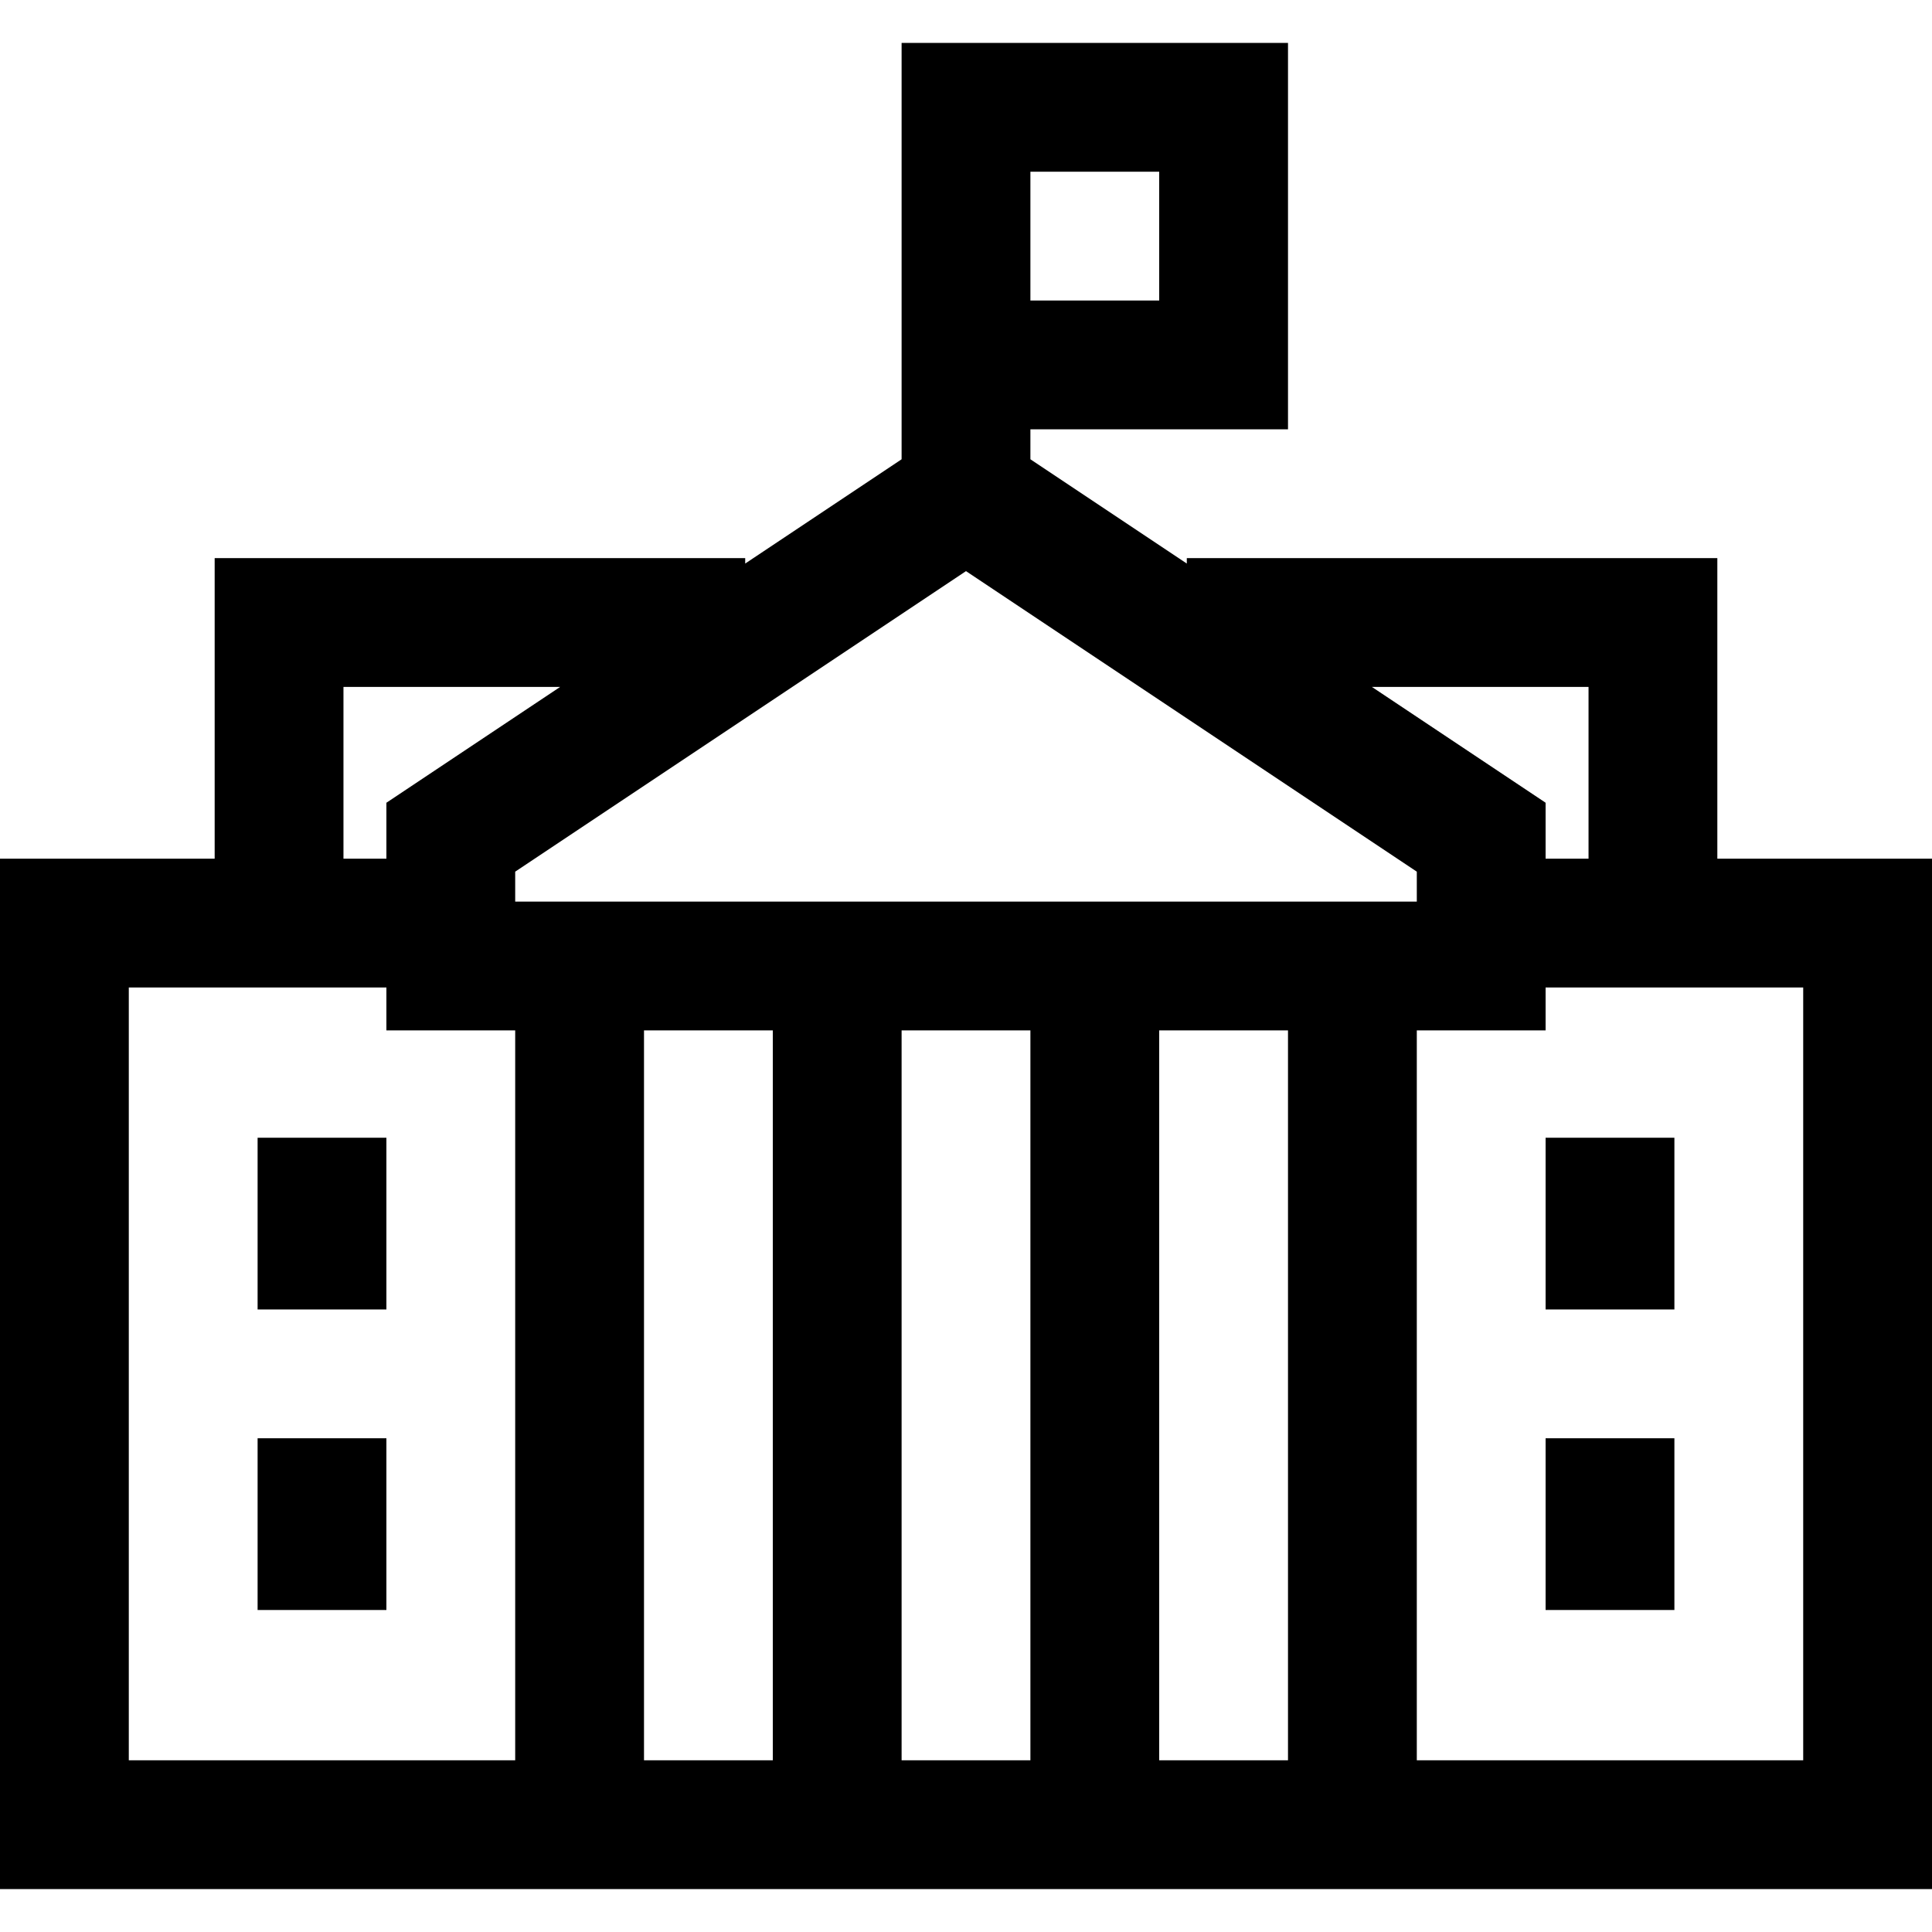
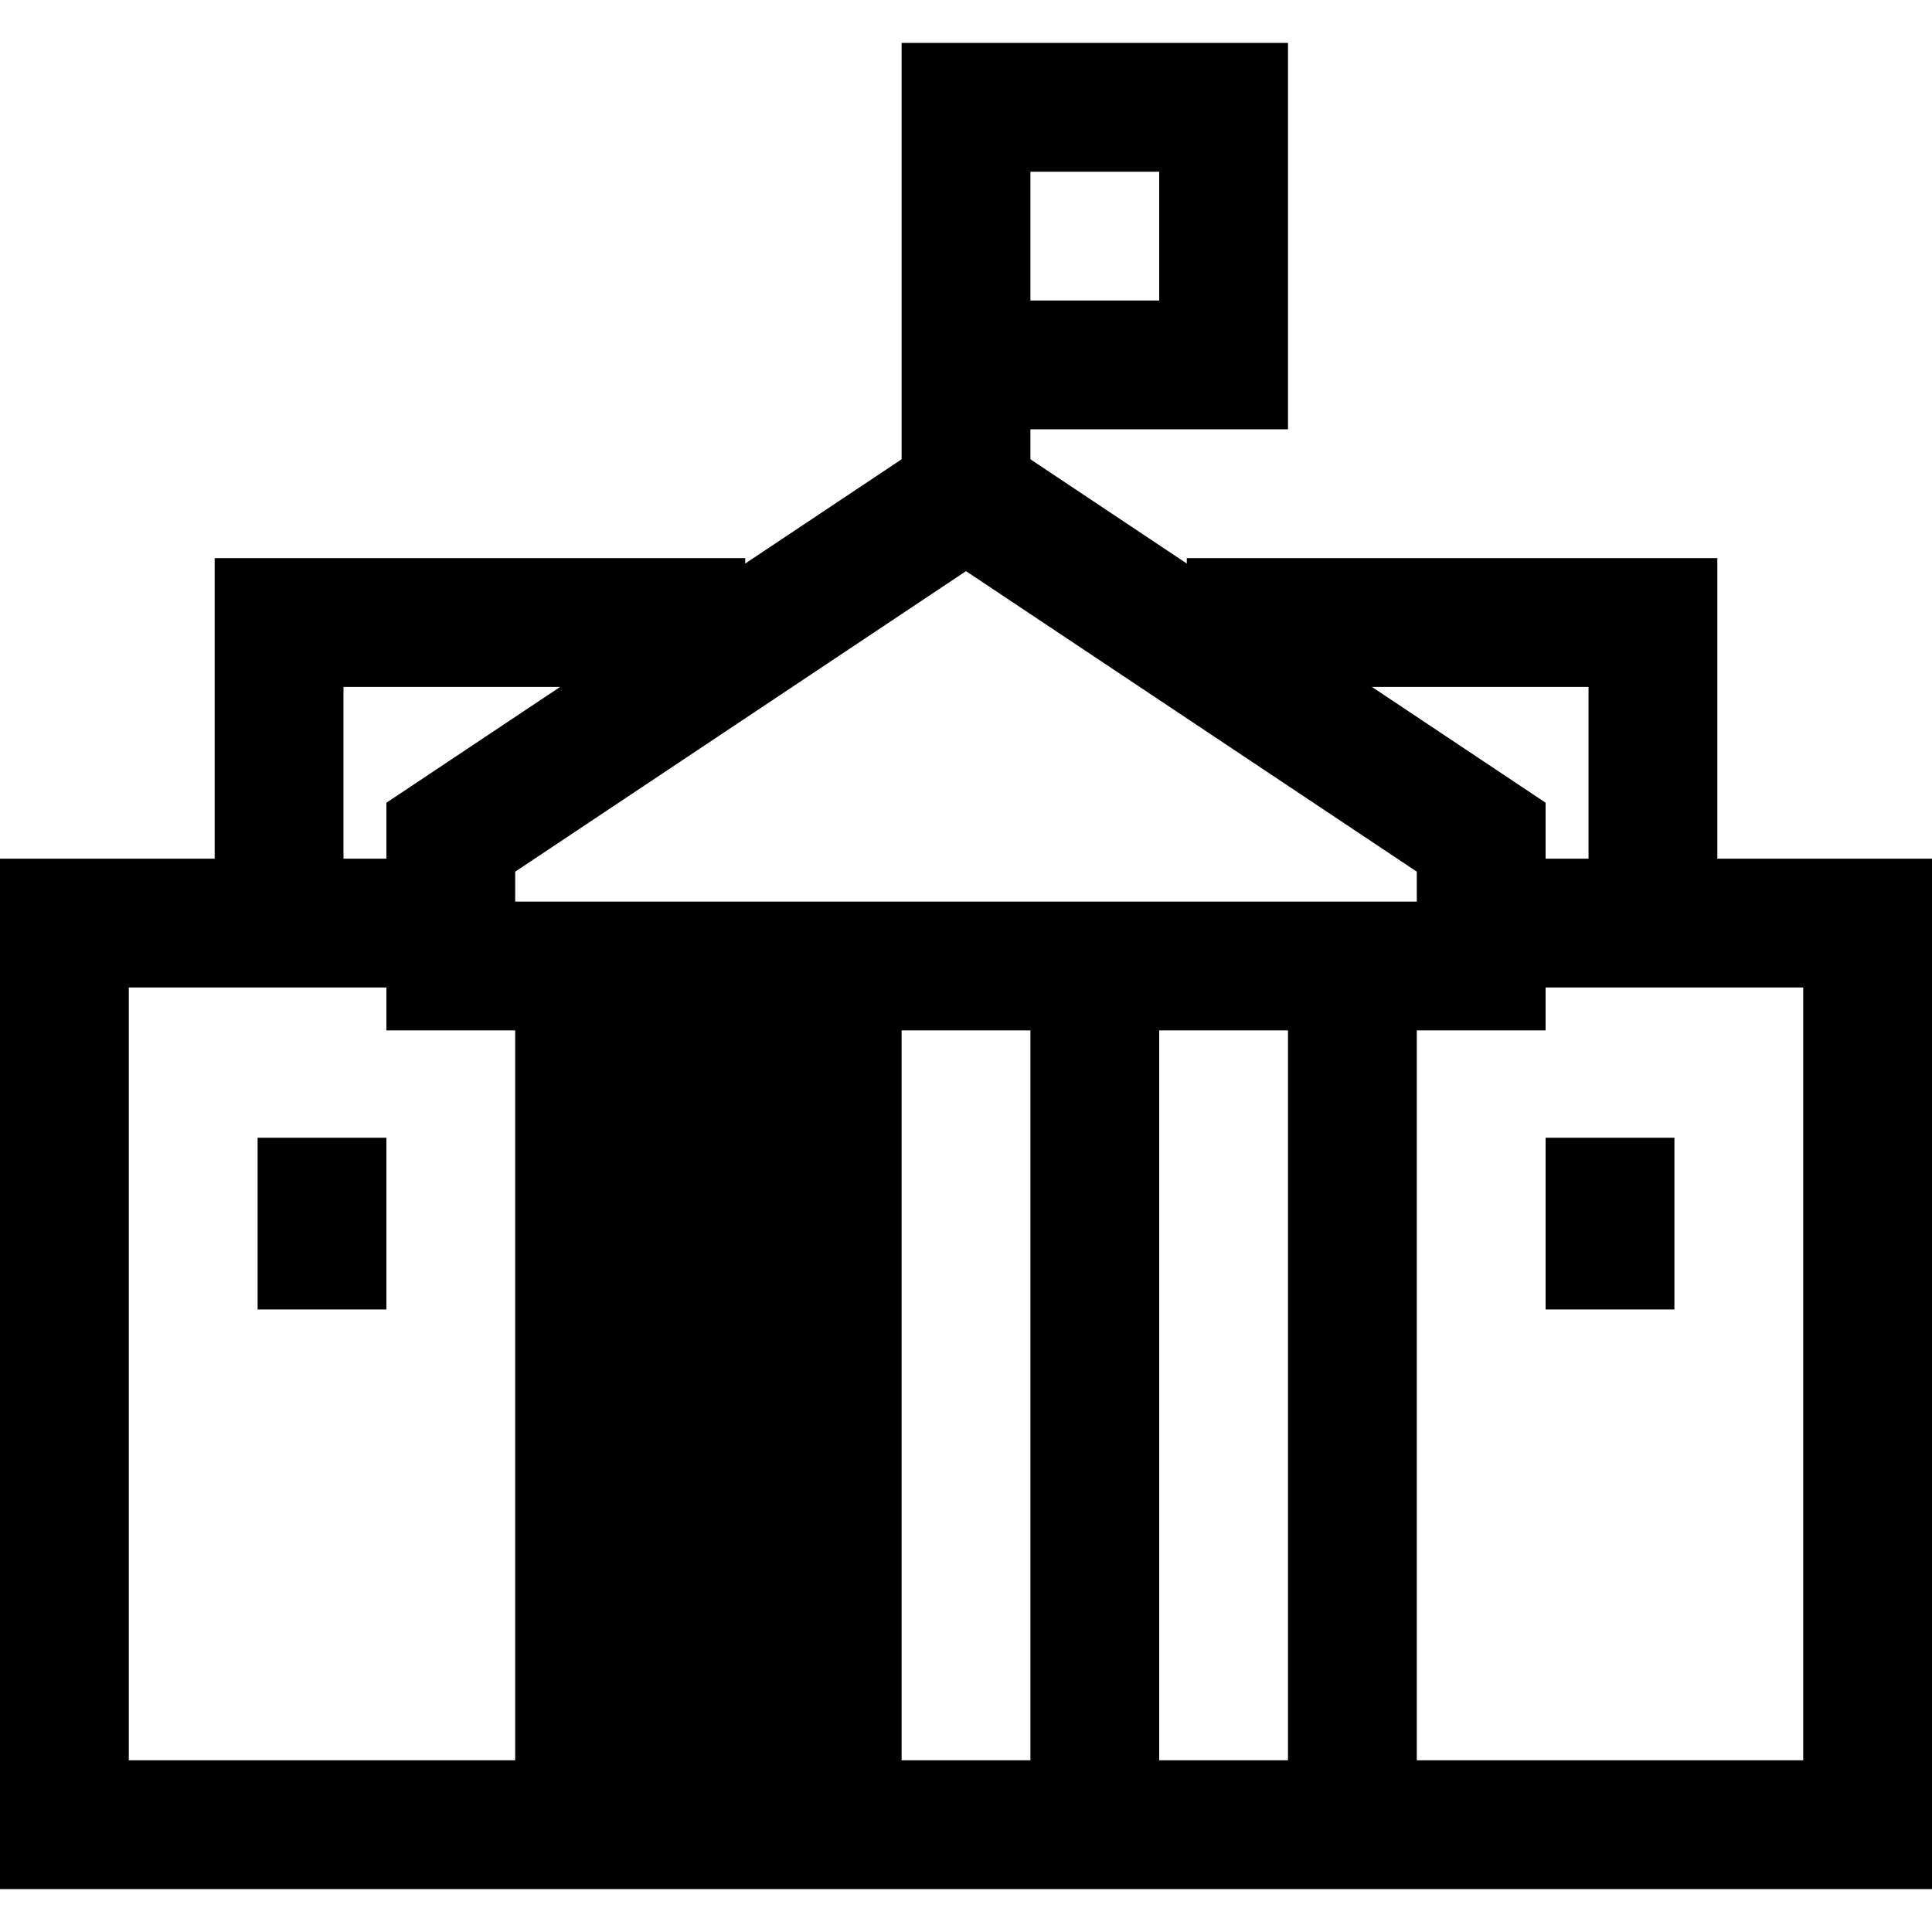
<svg xmlns="http://www.w3.org/2000/svg" version="1.1" id="Layer_1" x="0px" y="0px" viewBox="0 0 512 512" style="enable-background:new 0 0 512 512;" xml:space="preserve">
  <g>
    <g>
-       <path d="M455.111,227.556v-79.644H314.515v1.432l-41.448-27.632v-7.934h68.267v-102.4h-102.4v110.334l-41.448,27.632v-1.432    H56.889v79.644H0v273.067h512V227.556H455.111z M273.067,45.511H307.2v34.133h-34.133V45.511z M420.978,182.044v45.511H409.6    v-14.822l-46.033-30.689H420.978z M91.022,182.044h57.411L102.4,212.734v14.822H91.022V182.044z M136.533,466.489h-102.4v-204.8    H102.4v11.378h34.133V466.489z M136.533,231L256,151.355L375.467,231v7.934H136.533V231z M204.8,466.489h-34.133V273.067H204.8    V466.489z M273.067,466.489h-34.133V273.067h34.133V466.489z M341.333,466.489H307.2V273.067h34.133V466.489z M477.867,466.489    h-102.4V273.067H409.6v-11.378h68.267V466.489z" />
+       <path d="M455.111,227.556v-79.644H314.515v1.432l-41.448-27.632v-7.934h68.267v-102.4h-102.4v110.334l-41.448,27.632v-1.432    H56.889v79.644H0v273.067h512V227.556H455.111z M273.067,45.511H307.2v34.133h-34.133V45.511z M420.978,182.044v45.511H409.6    v-14.822l-46.033-30.689H420.978z M91.022,182.044h57.411L102.4,212.734v14.822H91.022V182.044z M136.533,466.489h-102.4v-204.8    H102.4v11.378h34.133V466.489z M136.533,231L256,151.355L375.467,231v7.934H136.533V231z M204.8,466.489V273.067H204.8    V466.489z M273.067,466.489h-34.133V273.067h34.133V466.489z M341.333,466.489H307.2V273.067h34.133V466.489z M477.867,466.489    h-102.4V273.067H409.6v-11.378h68.267V466.489z" />
    </g>
  </g>
  <g>
    <g>
      <rect x="409.6" y="301.511" width="34.133" height="45.511" />
    </g>
  </g>
  <g>
    <g>
-       <rect x="409.6" y="381.156" width="34.133" height="45.511" />
-     </g>
+       </g>
  </g>
  <g>
    <g>
      <rect x="68.267" y="301.511" width="34.133" height="45.511" />
    </g>
  </g>
  <g>
    <g>
-       <rect x="68.267" y="381.156" width="34.133" height="45.511" />
-     </g>
+       </g>
  </g>
  <g>
</g>
  <g>
</g>
  <g>
</g>
  <g>
</g>
  <g>
</g>
  <g>
</g>
  <g>
</g>
  <g>
</g>
  <g>
</g>
  <g>
</g>
  <g>
</g>
  <g>
</g>
  <g>
</g>
  <g>
</g>
  <g>
</g>
</svg>